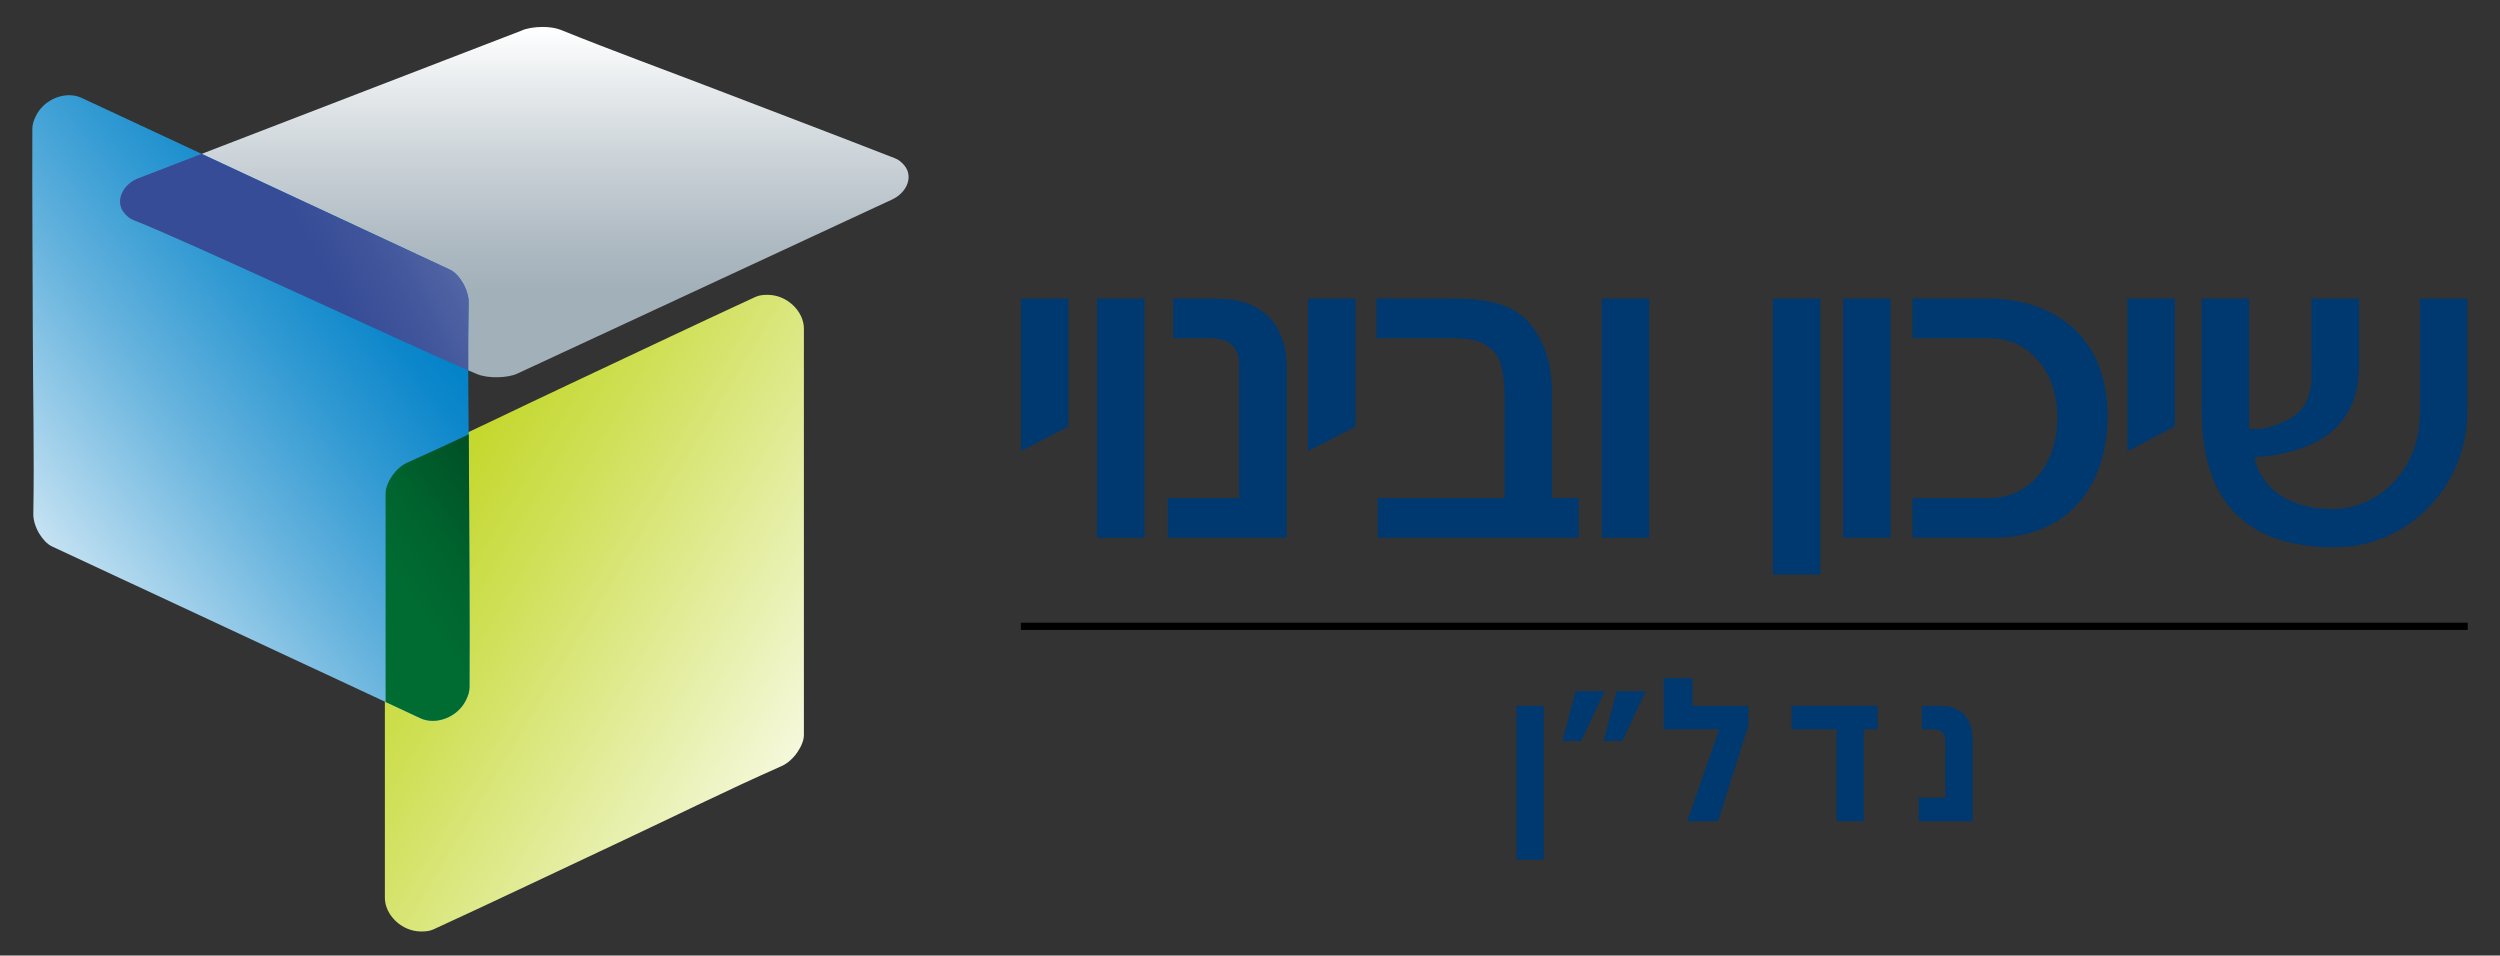
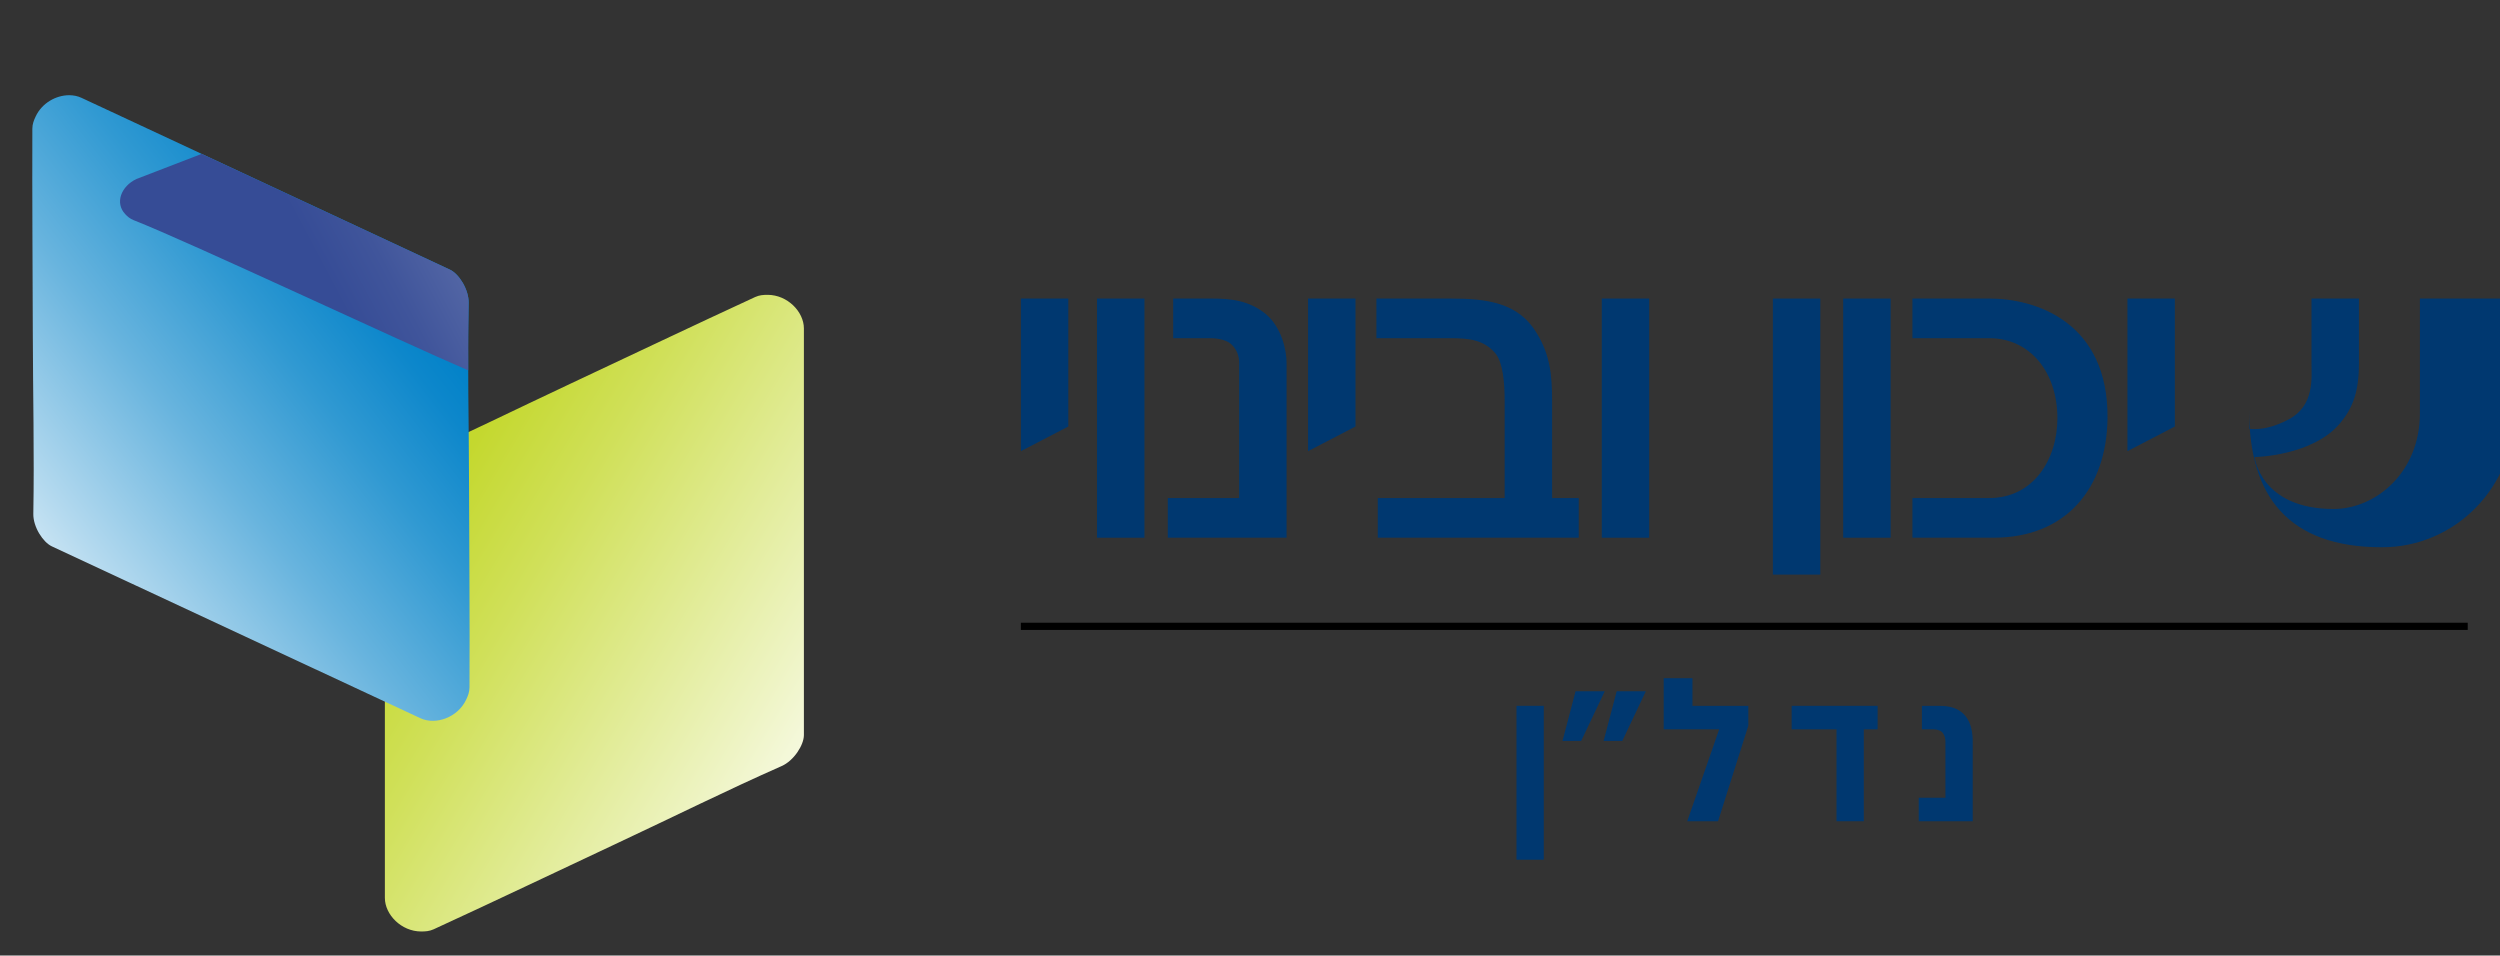
<svg xmlns="http://www.w3.org/2000/svg" xmlns:xlink="http://www.w3.org/1999/xlink" id="Layer_1" x="0px" y="0px" viewBox="0 0 1732 662" style="enable-background:new 0 0 1732 662;" xml:space="preserve">
  <rect x="0" y="0" width="1732" height="662" fill="#333333" stroke="none" />
  <style type="text/css">			.st0{clip-path:url(#SVGID_00000055679159531560324430000012163578418190632877_);fill:url(#SVGID_00000129921094586631690450000018400575073072353983_);}			.st1{clip-path:url(#SVGID_00000160907070646487626900000009788300315437872538_);fill:url(#SVGID_00000051362335465300192540000006105999464005547449_);}			.st2{clip-path:url(#SVGID_00000007417182908454691310000001298152385150468253_);fill:url(#SVGID_00000049223899557390192110000015647599843492318098_);}			.st3{clip-path:url(#SVGID_00000139973858647355468750000014233558117067049110_);fill:url(#SVGID_00000056414667592568359700000000745399542987331757_);}			.st4{clip-path:url(#SVGID_00000067951135549212898590000008626389029788347266_);fill:url(#SVGID_00000000916413358493234770000012090592524294785686_);}	.st5{fill:#003870;}	.st6{fill:none;stroke:#000000;stroke-width:5;}</style>
  <g>
    <g>
      <g>
        <defs>
          <path id="SVGID_1_" d="M361.262,21.229L94.495,124.023     c-10.539,4.989-15.054,16.508-7.779,24.287c1.58,1.695,3.187,3.158,6.017,4.282     c40.62,15.946,202.556,92.235,237.965,106.65     c7.866,3.216,21.4,2.567,27.706-0.407l259.704-120.639     c10.579-4.999,15.093-16.488,7.808-24.296     c-1.589-1.695-3.168-3.187-5.987-4.282     c-40.775-15.917-81.917-31.504-122.789-47.207     c-36.309-13.94-73.093-27.329-108.685-41.724     c-3.478-1.395-8.032-2.015-12.575-2.015     C370.252,18.671,364.671,19.62,361.262,21.229" />
        </defs>
        <clipPath id="SVGID_00000063630942830639908390000001502088048523202723_">
          <use xlink:href="#SVGID_1_" style="overflow:visible;" />
        </clipPath>
        <linearGradient id="SVGID_00000161606719697567149480000017842798717369853624_" gradientUnits="userSpaceOnUse" x1="4678.309" y1="2330.256" x2="4687.997" y2="2330.256" gradientTransform="matrix(0 -25.054 -25.054 0 58739.098 117472.828)">
          <stop offset="0" style="stop-color:#A2B0B9" />
          <stop offset="0.25" style="stop-color:#A2B0B9" />
          <stop offset="0.412" style="stop-color:#B1BCC4" />
          <stop offset="0.719" style="stop-color:#D7DDE1" />
          <stop offset="1" style="stop-color:#FFFFFF" />
        </linearGradient>
-         <rect x="79.441" y="18.671" style="clip-path:url(#SVGID_00000063630942830639908390000001502088048523202723_);fill:url(#SVGID_00000161606719697567149480000017842798717369853624_);" width="553.758" height="243.787" />
      </g>
      <g>
        <defs>
          <path id="SVGID_00000039843640273739699480000009575114439674893989_" d="M523.141,205.796     c-42.848,19.782-85.512,40.106-128.157,60.131     c-37.888,17.767-75.379,36.309-113.373,53.233     c-8.292,3.701-14.968,14.376-14.968,21.167v281.753c0,11.606,11.432,23.25,25.129,23.25     c2.985,0,5.677-0.155,8.671-1.521c42.829-19.656,85.415-40.068,128.147-60.101     c37.665-17.641,74.982-36.212,112.937-52.981     c8.428-3.701,15.414-14.522,15.414-21.468V227.583     c0-11.644-11.432-23.318-25.129-23.318     C528.828,204.265,526.115,204.43,523.141,205.796" />
        </defs>
        <clipPath id="SVGID_00000176732163524875394010000004119029325381292192_">
          <use xlink:href="#SVGID_00000039843640273739699480000009575114439674893989_" style="overflow:visible;" />
        </clipPath>
        <linearGradient id="SVGID_00000164486908398177509780000011883590551961334939_" gradientUnits="userSpaceOnUse" x1="4502.453" y1="2068.775" x2="4512.141" y2="2068.775" gradientTransform="matrix(40.492 24.33 24.33 -40.492 -232431.328 -25469.164)">
          <stop offset="0" style="stop-color:#C4D82E" />
          <stop offset="0.21" style="stop-color:#C4D82E" />
          <stop offset="0.389" style="stop-color:#D0E059" />
          <stop offset="0.789" style="stop-color:#EEF4C4" />
          <stop offset="1" style="stop-color:#FFFFFF" />
        </linearGradient>
        <polygon style="clip-path:url(#SVGID_00000176732163524875394010000004119029325381292192_);fill:url(#SVGID_00000164486908398177509780000011883590551961334939_);" points="    343.649,76.106 751.659,321.264 479.934,773.488 71.925,528.331    " />
      </g>
      <g>
        <defs>
          <path id="SVGID_00000145048631516497329560000005158719816589678265_" d="M24.706,80.7     c-1.278,2.713-2.286,5.231-2.295,8.506     c-0.175,47.198,0.203,94.444,0.319,141.554     c0.106,41.831,1.075,83.661,0.358,125.25     c-0.155,9.077,6.694,19.646,12.846,22.514l255.364,119.079     c10.511,4.902,25.915-0.514,31.688-12.952c1.278-2.703,2.258-5.212,2.276-8.515     c0.271-47.091-0.213-94.347-0.31-141.535     c-0.078-41.579-1.144-83.255-0.281-124.746     c0.194-9.194-6.645-20.102-12.942-23.027L56.433,67.767     c-2.616-1.22-5.521-1.811-8.505-1.811     C38.851,65.956,29.066,71.342,24.706,80.7" />
        </defs>
        <clipPath id="SVGID_00000115495168474658173300000015206747141165228433_">
          <use xlink:href="#SVGID_00000145048631516497329560000005158719816589678265_" style="overflow:visible;" />
        </clipPath>
        <linearGradient id="SVGID_00000140720938844927135930000011259774363924741545_" gradientUnits="userSpaceOnUse" x1="4690.575" y1="2013.096" x2="4700.263" y2="2013.096" gradientTransform="matrix(-39.451 30.822 30.822 39.451 123364.352 -223858.469)">
          <stop offset="0" style="stop-color:#0081C8" />
          <stop offset="0.21" style="stop-color:#0081C8" />
          <stop offset="0.281" style="stop-color:#0D87CB" />
          <stop offset="0.413" style="stop-color:#3099D2" />
          <stop offset="0.592" style="stop-color:#68B4DE" />
          <stop offset="0.808" style="stop-color:#B5DAEF" />
          <stop offset="1" style="stop-color:#FFFFFF" />
        </linearGradient>
        <polygon style="clip-path:url(#SVGID_00000115495168474658173300000015206747141165228433_);fill:url(#SVGID_00000140720938844927135930000011259774363924741545_);" points="    537.324,337.037 137.197,649.65 -189.555,231.426 210.572,-81.187    " />
      </g>
      <g>
        <defs>
          <path id="SVGID_00000042702327869052845850000007558508172804213413_" d="M282.095,320.525     c-8.284,3.672-14.949,14.357-14.949,21.138v144.674l24.151,11.267     c10.511,4.902,25.924-0.514,31.688-12.952c1.269-2.703,2.258-5.222,2.276-8.515     c0.271-47.091-0.222-94.347-0.31-141.535     c-0.019-11.228-0.116-22.465-0.222-33.693     C310.567,307.582,296.375,314.16,282.095,320.525" />
        </defs>
        <clipPath id="SVGID_00000116206320923284476740000000065973735811174073_">
          <use xlink:href="#SVGID_00000042702327869052845850000007558508172804213413_" style="overflow:visible;" />
        </clipPath>
        <linearGradient id="SVGID_00000169549928696927501450000001259551662971044782_" gradientUnits="userSpaceOnUse" x1="4508.729" y1="2228.656" x2="4518.417" y2="2228.656" gradientTransform="matrix(28.832 -20.188 -20.188 -28.832 -84780.016 155734.188)">
          <stop offset="0" style="stop-color:#006C32" />
          <stop offset="0.21" style="stop-color:#006C32" />
          <stop offset="0.336" style="stop-color:#00632E" />
          <stop offset="0.539" style="stop-color:#004B23" />
          <stop offset="0.794" style="stop-color:#002511" />
          <stop offset="1" style="stop-color:#000000" />
        </linearGradient>
-         <polygon style="clip-path:url(#SVGID_00000116206320923284476740000000065973735811174073_);fill:url(#SVGID_00000169549928696927501450000001259551662971044782_);" points="    172.425,367.232 306.324,273.475 420.253,436.182 286.354,529.939    " />
      </g>
      <g>
        <defs>
          <path id="SVGID_00000127015633315072473430000006149886195224024964_" d="M94.495,124.023     c-10.539,4.989-15.054,16.508-7.779,24.287c1.58,1.695,3.187,3.158,6.017,4.282     c38.566,15.132,186.437,84.65,231.628,103.996     c-0.067-15.587-0.009-31.174,0.31-46.732     c0.194-9.194-6.654-20.102-12.951-23.027L139.708,106.605L94.495,124.023z" />
        </defs>
        <clipPath id="SVGID_00000156587230457046506750000002829493048205024431_">
          <use xlink:href="#SVGID_00000127015633315072473430000006149886195224024964_" style="overflow:visible;" />
        </clipPath>
        <linearGradient id="SVGID_00000063608030020045903680000004101398938185656222_" gradientUnits="userSpaceOnUse" x1="4531.408" y1="2187.32" x2="4541.096" y2="2187.32" gradientTransform="matrix(43.533 -23.147 -23.147 -43.533 -146508.25 200330.547)">
          <stop offset="0" style="stop-color:#364C96" />
          <stop offset="0.21" style="stop-color:#364C96" />
          <stop offset="0.291" style="stop-color:#40559B" />
          <stop offset="0.427" style="stop-color:#5B6DA9" />
          <stop offset="0.603" style="stop-color:#8693C0" />
          <stop offset="0.809" style="stop-color:#C2C8DF" />
          <stop offset="1" style="stop-color:#FFFFFF" />
        </linearGradient>
        <polygon style="clip-path:url(#SVGID_00000156587230457046506750000002829493048205024431_);fill:url(#SVGID_00000063608030020045903680000004101398938185656222_);" points="    17.27,139.662 270.772,4.872 387.036,223.53 133.533,358.32    " />
      </g>
      <polygon class="st5" points="707.273,312.556 740.123,295.487 740.123,206.836 707.273,206.836      " />
      <rect x="760.011" y="206.832" class="st5" width="32.869" height="165.686" />
      <path class="st5" d="M858.472,251.316v93.737h-49.426v27.464h82.286V251.316   c0-8.195-3.149-24.277-14.397-33.761c-11.586-9.465-24.412-10.724-37.549-10.724   h-26.602v27.464h26.602c1.87,0,9.387,0.62,13.137,3.769   C857.542,242.181,858.472,247.868,858.472,251.316" />
      <polygon class="st5" points="906.226,312.556 939.085,295.487 939.085,206.836 906.226,206.836      " />
      <path class="st5" d="M1093.75,345.049h-18.455v-67.212c0-18.629-1.569-32.182-10.637-47.014   c-12.826-21.458-35.05-23.996-60.082-23.996h-50.996v27.464h50.996   c12.846,0,23.473,0.949,31.611,10.724c4.999,6.297,6.238,19.879,6.238,32.821   v67.212h-87.905v27.464h139.23V345.049z" />
      <rect x="1109.711" y="206.832" class="st5" width="32.85" height="165.686" />
      <rect x="1228.249" y="206.832" class="st5" width="32.86" height="191.242" />
      <rect x="1276.957" y="206.832" class="st5" width="32.85" height="165.686" />
      <g>
        <path class="st5" d="M1324.93,234.292h53.184c28.171,0,47.255,23.357,47.255,55.539    c0,28.404-16.585,55.219-47.255,55.219h-53.184v27.464h56.313    c50.074,0,78.236-34.09,78.856-82.683c0.621-66.582-49.435-83.003-81.985-83.003    h-53.184V234.292z" />
      </g>
      <polygon class="st5" points="1473.886,312.556 1506.736,295.487 1506.736,206.836    1473.886,206.836   " />
-       <path class="st5" d="M1676.5,286.359c0,41.027-30.671,66.263-59.763,66.263   c-50.685,0-54.754-35.97-54.754-35.97s40.038-0.62,59.142-23.347   c8.747-10.424,13.136-21.797,13.136-41.036v-45.435h-32.86v45.435   c0,9.155,2.209,28.724-15.645,38.188c-9.387,5.038-18.765,7.576-27.522,6.636   v-90.259h-32.861v77.936c0,58.697,26.913,94.376,91.994,94.376   c50.995,0,91.993-41.976,91.993-94.376v-77.936H1676.5V286.359z" />
+       <path class="st5" d="M1676.5,286.359c0,41.027-30.671,66.263-59.763,66.263   c-50.685,0-54.754-35.97-54.754-35.97s40.038-0.62,59.142-23.347   c8.747-10.424,13.136-21.797,13.136-41.036v-45.435h-32.86v45.435   c0,9.155,2.209,28.724-15.645,38.188c-9.387,5.038-18.765,7.576-27.522,6.636   v-90.259v77.936c0,58.697,26.913,94.376,91.994,94.376   c50.995,0,91.993-41.976,91.993-94.376v-77.936H1676.5V286.359z" />
    </g>
    <rect x="1050.628" y="488.996" class="st5" width="18.899" height="106.607" />
    <polygon class="st5" points="1190.275,568.96 1168.91,568.96 1191.045,505.297 1152.602,505.297   1152.602,469.838 1172.538,469.838 1172.538,489.002 1211.247,489.002 1211.247,502.706    " />
    <polygon class="st5" points="1291.232,505.296 1291.232,568.959 1272.332,568.959 1272.332,505.296   1241.26,505.296 1241.26,489.001 1300.814,489.001 1300.814,505.296  " />
    <path class="st5" d="M1329.29,568.96v-16.295h18.507v-39.151  c0-1.214-0.38-4.412-2.454-6.384c-1.554-1.53-4.665-1.833-5.435-1.833h-8.42  v-16.295h9.847c5.424,0,13.072-0.164,19.026,5.626  c6.992,6.852,6.335,18.141,6.335,22.097v52.235H1329.29z" />
    <polygon class="st5" points="1095.445,513.327 1082.499,513.327 1091.55,478.904   1111.764,478.904  " />
    <polygon class="st5" points="1123.924,513.327 1110.978,513.327 1120.043,478.904   1140.231,478.904  " />
    <line class="st6" x1="707.258" y1="433.919" x2="1709.635" y2="433.919" />
  </g>
</svg>